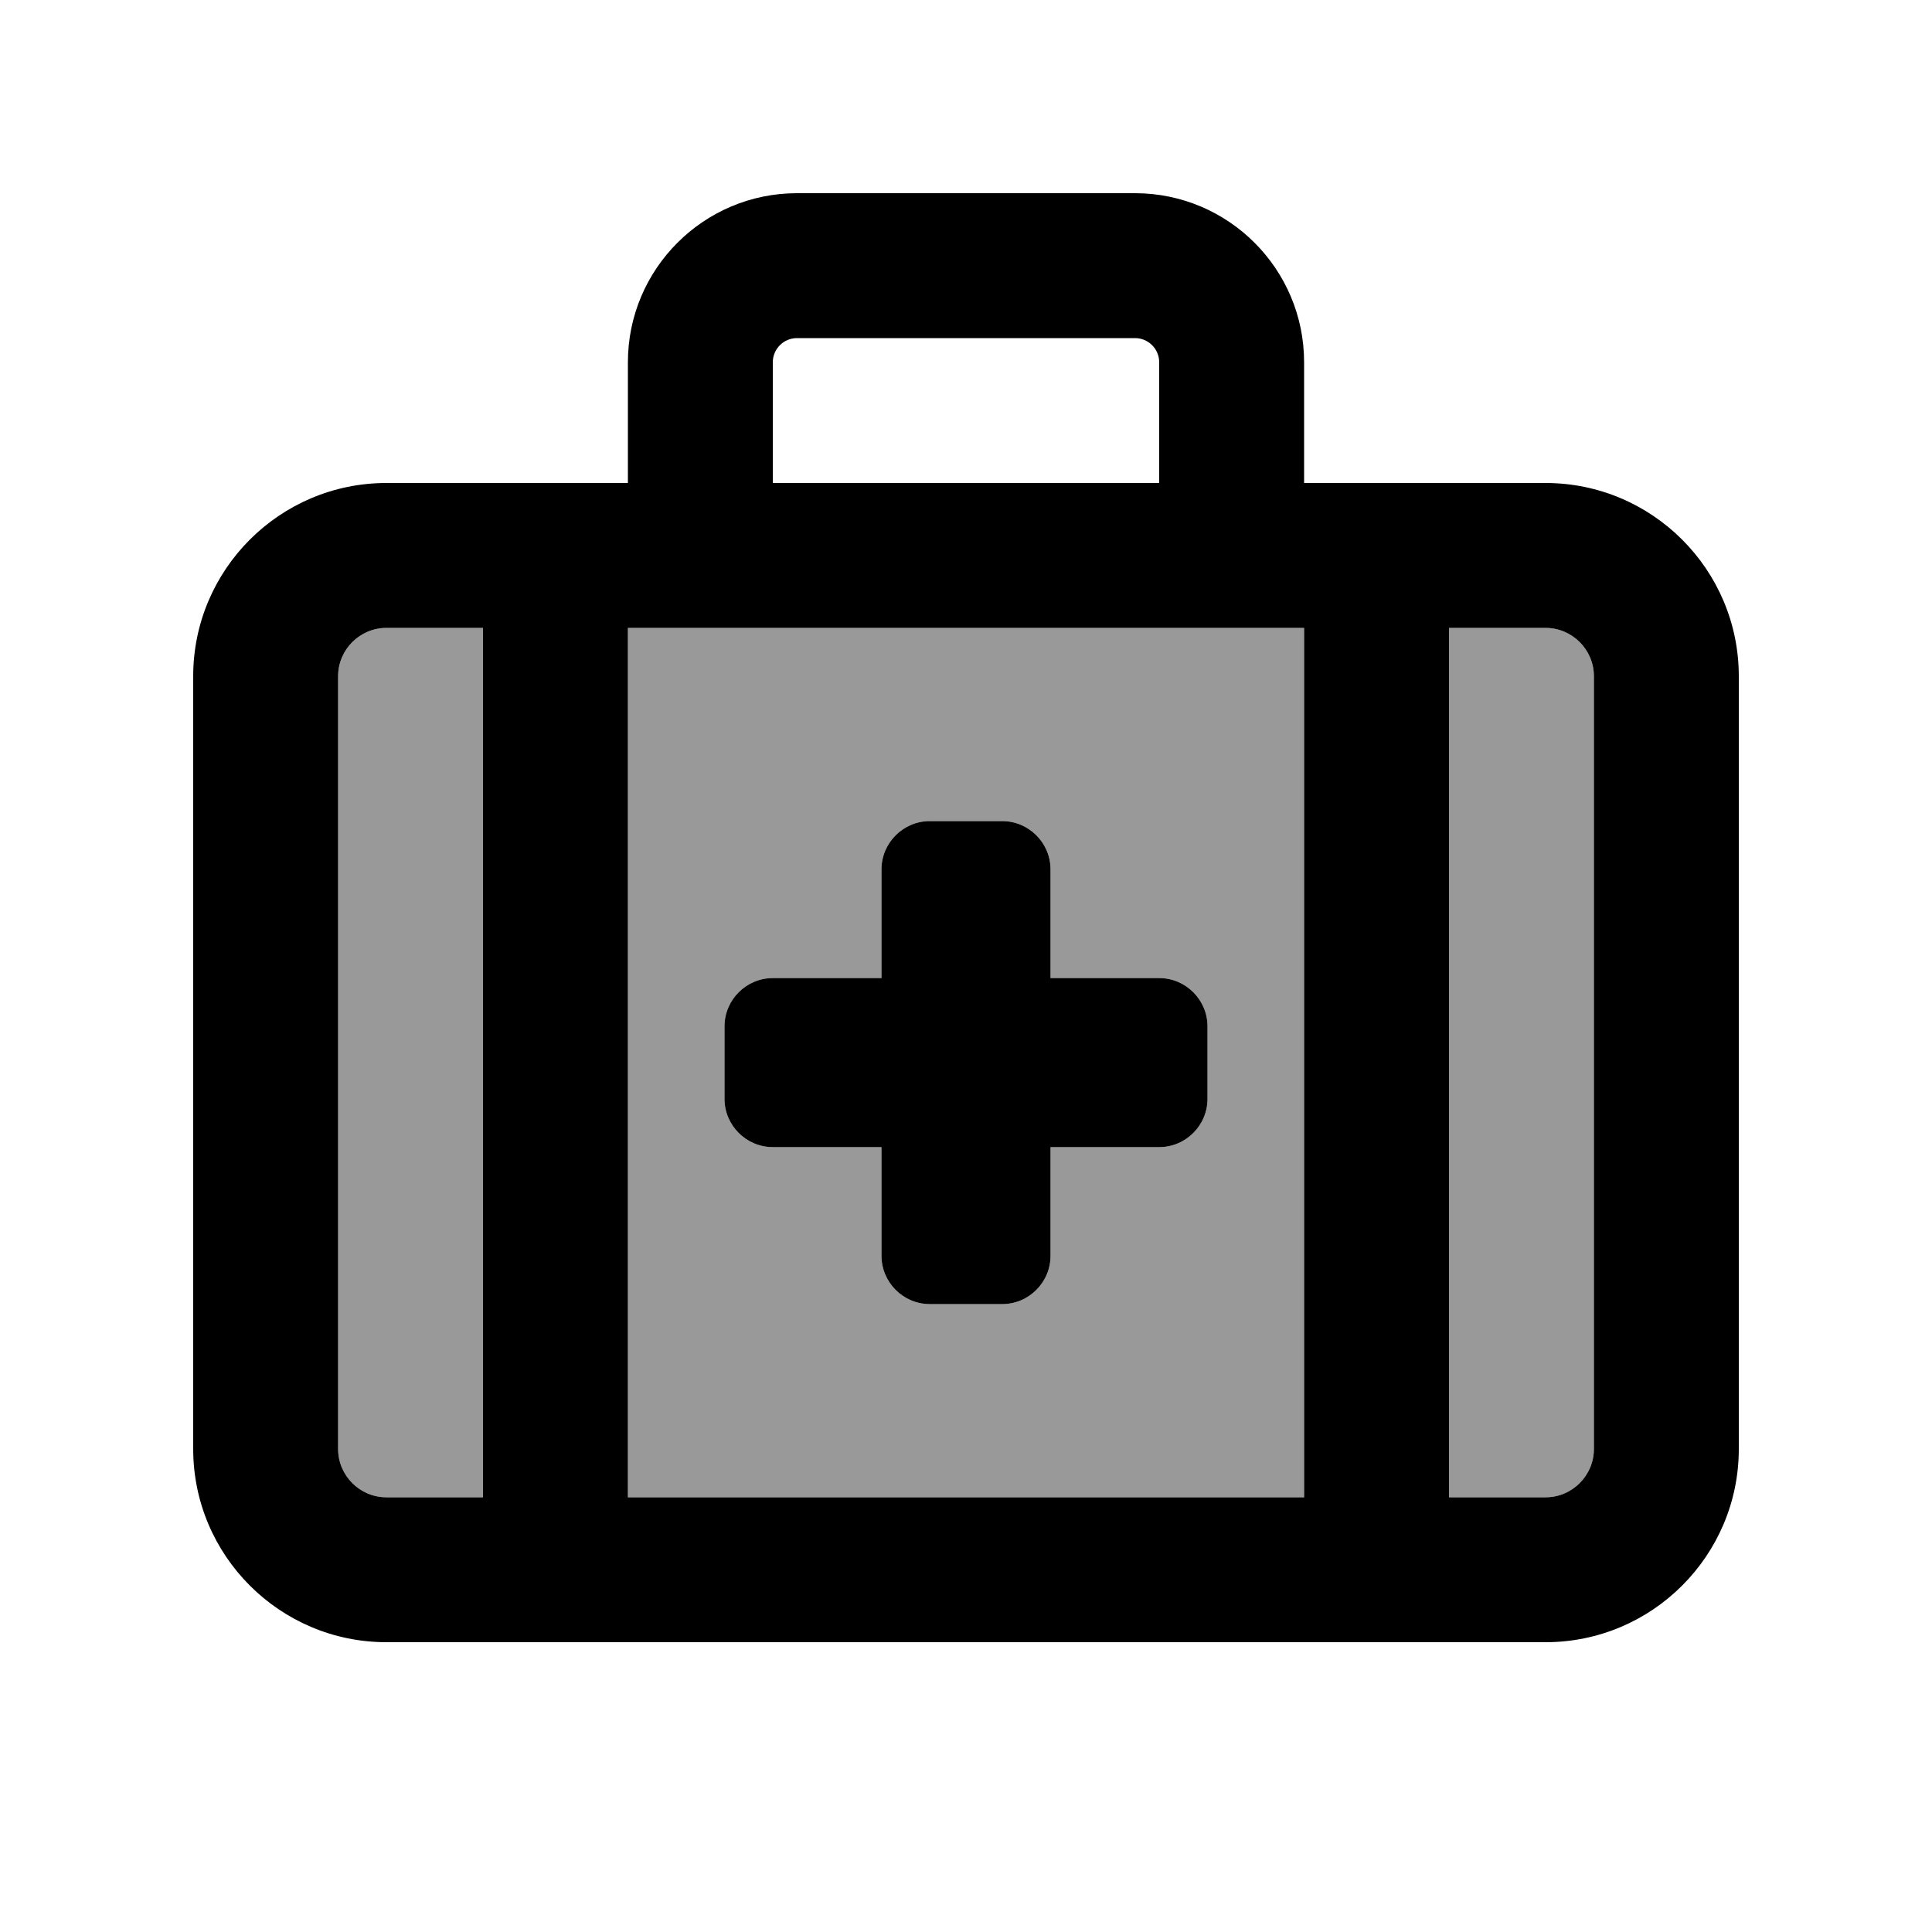
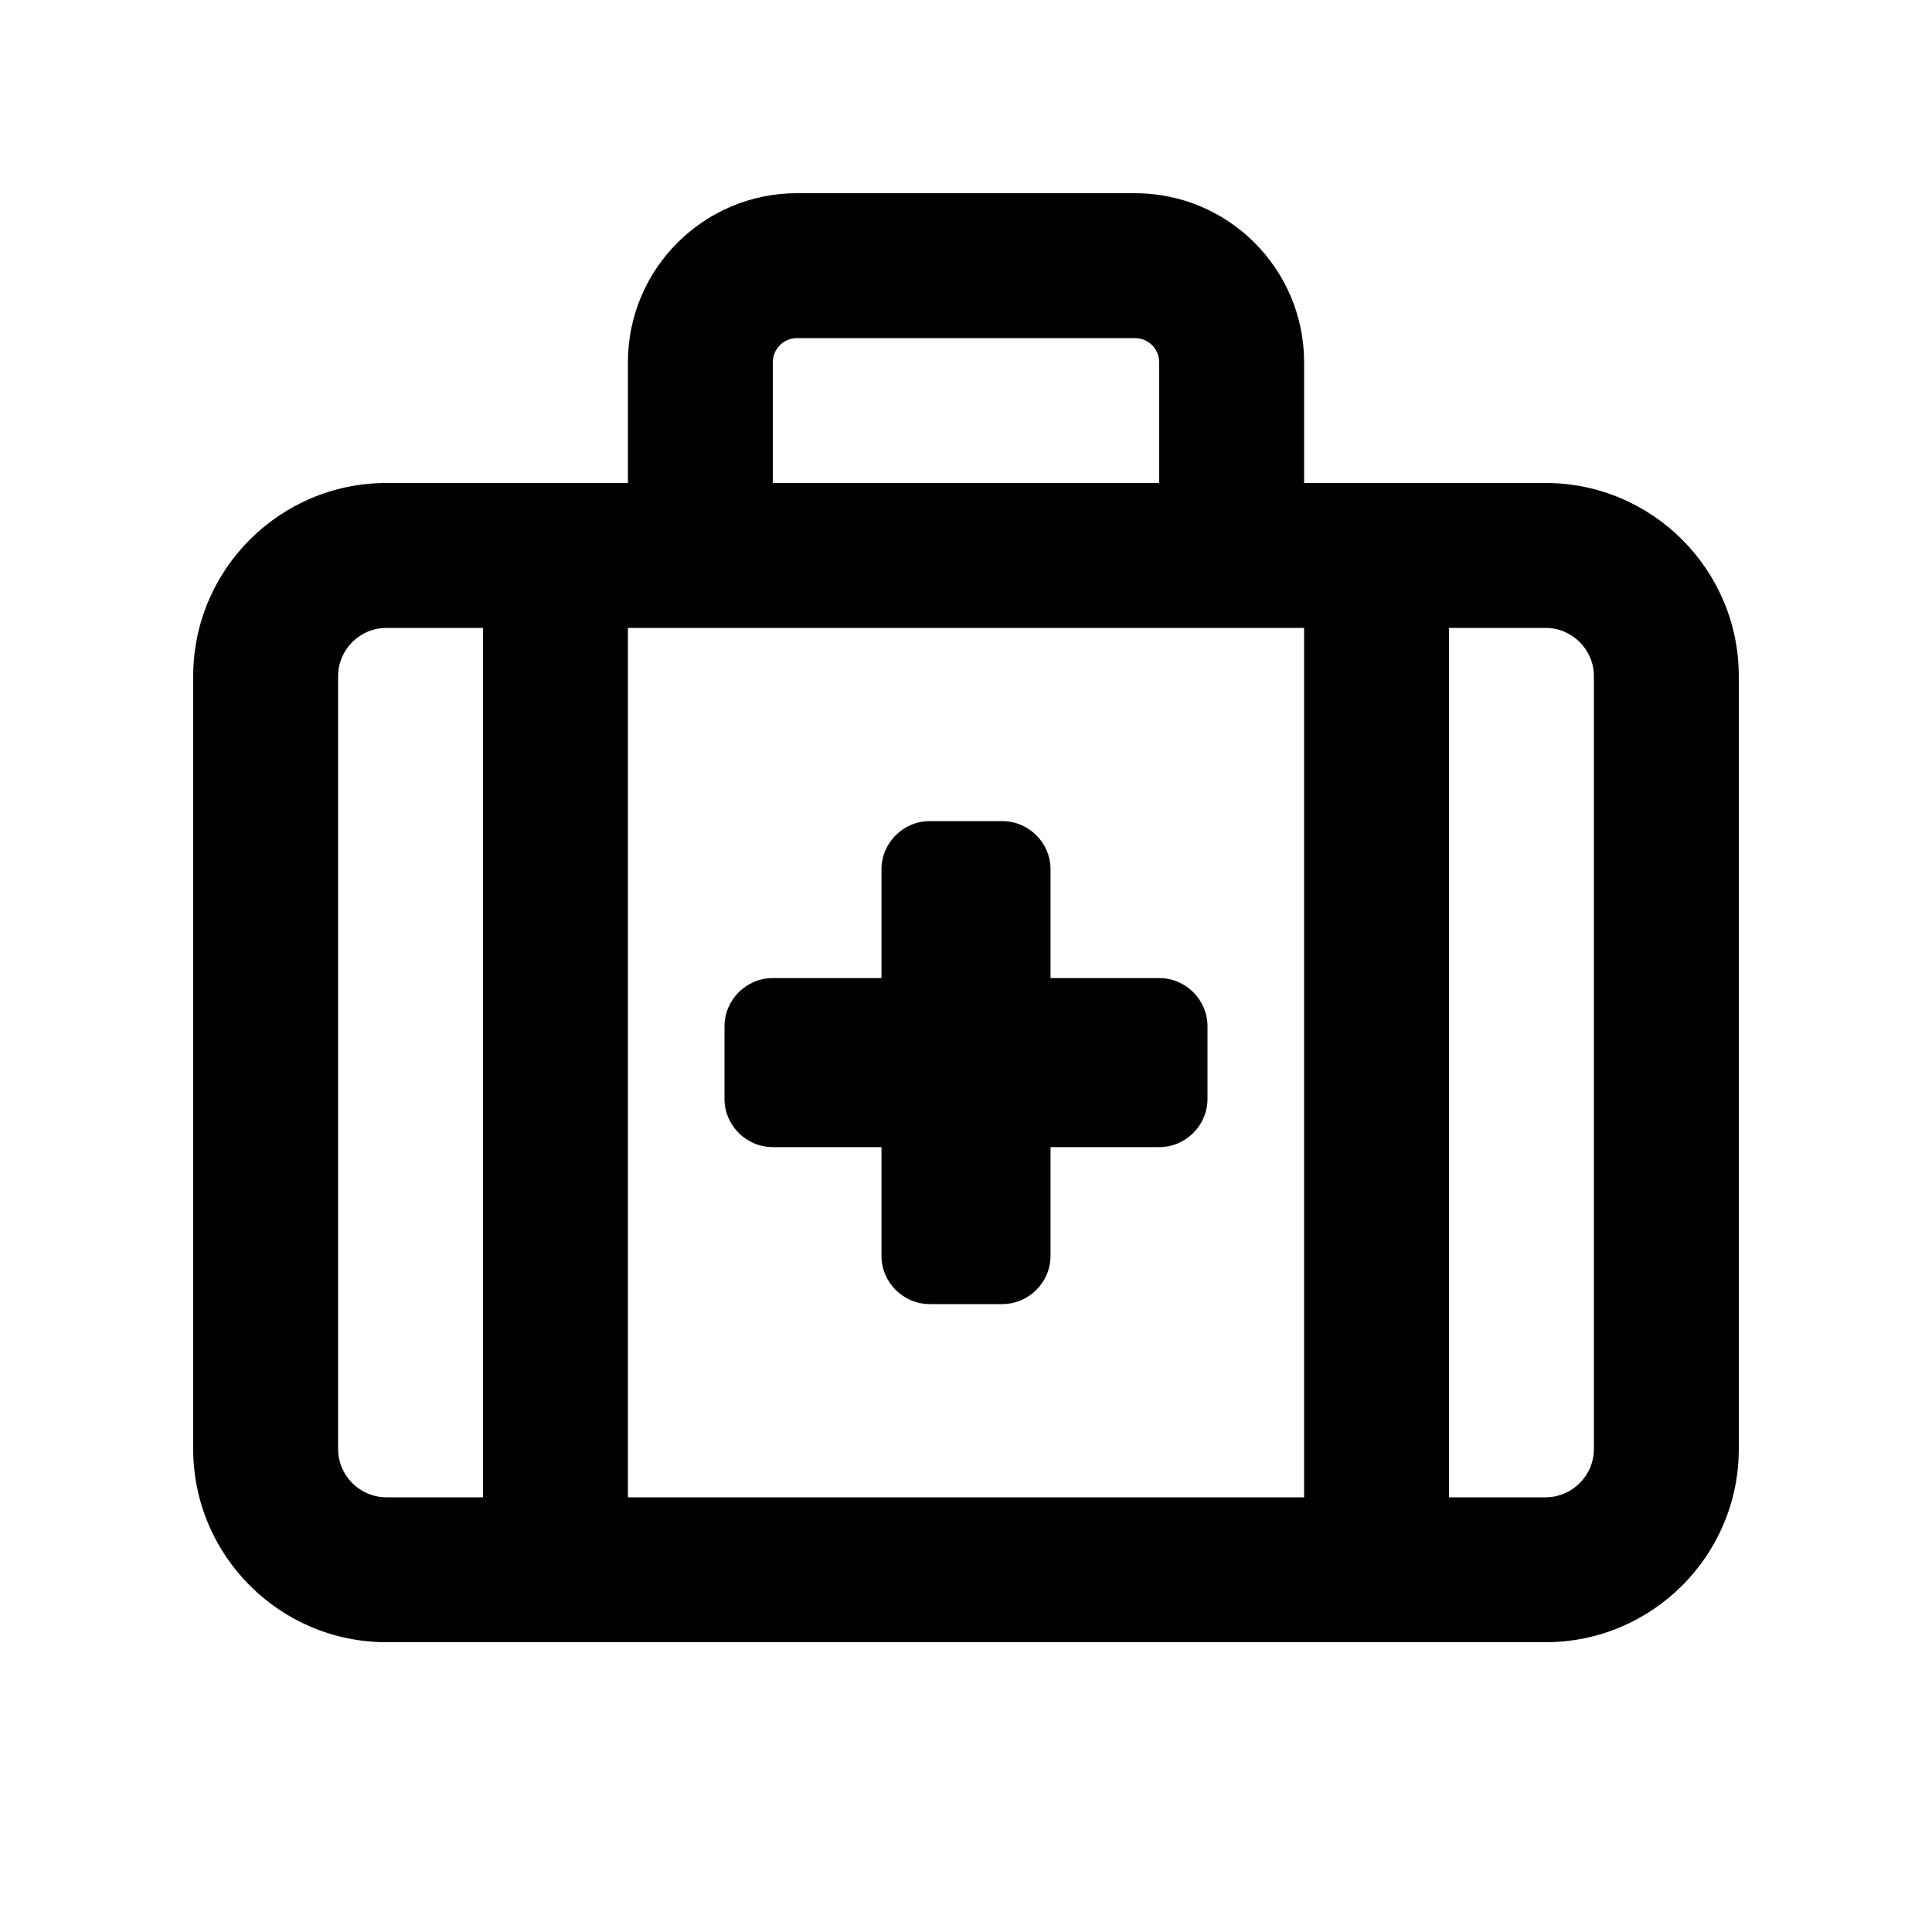
<svg xmlns="http://www.w3.org/2000/svg" viewBox="0 0 640 640">
-   <path opacity=".4" fill="currentColor" d="M112 224L112 480C112 488.8 119.2 496 128 496L160 496L160 208L128 208C119.2 208 112 215.2 112 224zM208 208L208 496L432 496L432 208L208 208zM240 340C240 331.2 247.2 324 256 324L292 324L292 288C292 279.2 299.2 272 308 272L332 272C340.8 272 348 279.2 348 288L348 324L384 324C392.8 324 400 331.2 400 340L400 364C400 372.8 392.8 380 384 380L348 380L348 416C348 424.8 340.8 432 332 432L308 432C299.2 432 292 424.8 292 416L292 380L256 380C247.2 380 240 372.8 240 364L240 340zM480 208L480 496L512 496C520.8 496 528 488.8 528 480L528 224C528 215.2 520.8 208 512 208L480 208z" />
  <path fill="currentColor" d="M256 120L256 160L384 160L384 120C384 115.6 380.4 112 376 112L264 112C259.6 112 256 115.6 256 120zM208 160L208 120C208 89.1 233.1 64 264 64L376 64C406.9 64 432 89.1 432 120L432 160L512 160C547.3 160 576 188.7 576 224L576 480C576 515.3 547.3 544 512 544L128 544C92.7 544 64 515.3 64 480L64 224C64 188.7 92.7 160 128 160L208 160zM408 208L208 208L208 496L432 496L432 208L408 208zM480 208L480 496L512 496C520.8 496 528 488.8 528 480L528 224C528 215.2 520.8 208 512 208L480 208zM160 496L160 208L128 208C119.2 208 112 215.2 112 224L112 480C112 488.8 119.2 496 128 496L160 496zM308 272L332 272C340.8 272 348 279.2 348 288L348 324L384 324C392.8 324 400 331.2 400 340L400 364C400 372.8 392.8 380 384 380L348 380L348 416C348 424.8 340.8 432 332 432L308 432C299.2 432 292 424.8 292 416L292 380L256 380C247.2 380 240 372.8 240 364L240 340C240 331.2 247.2 324 256 324L292 324L292 288C292 279.2 299.2 272 308 272z" />
</svg>